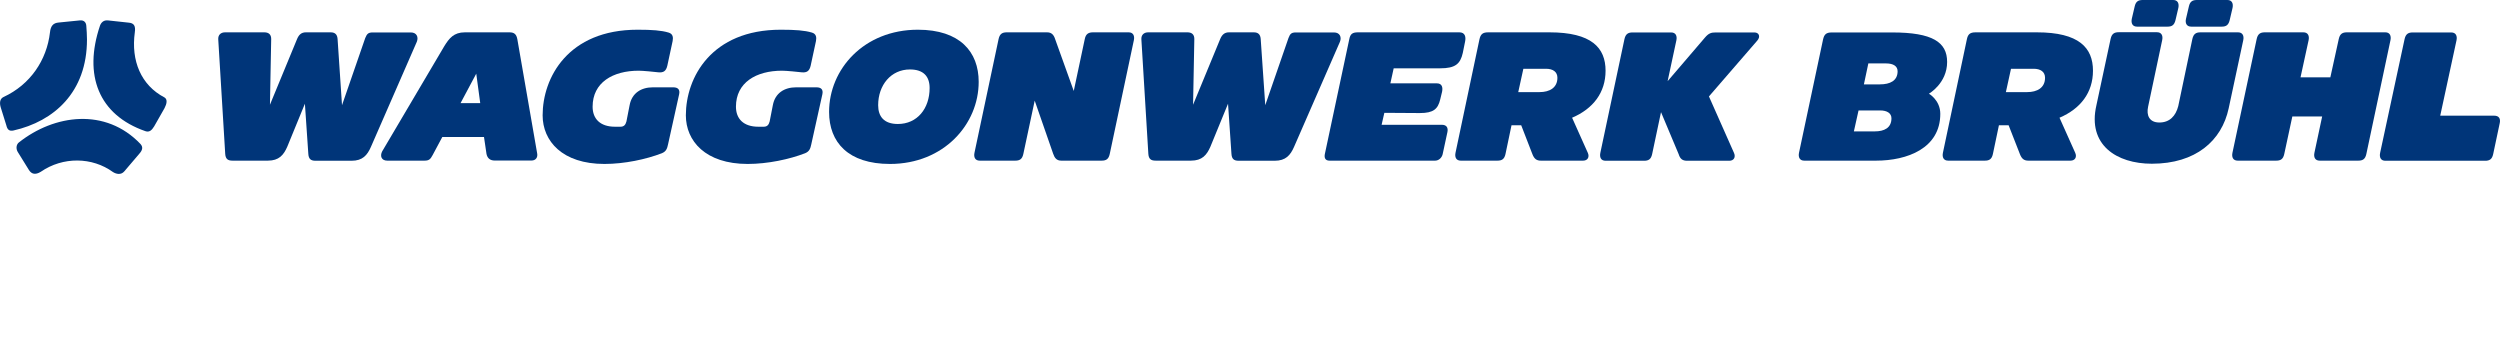
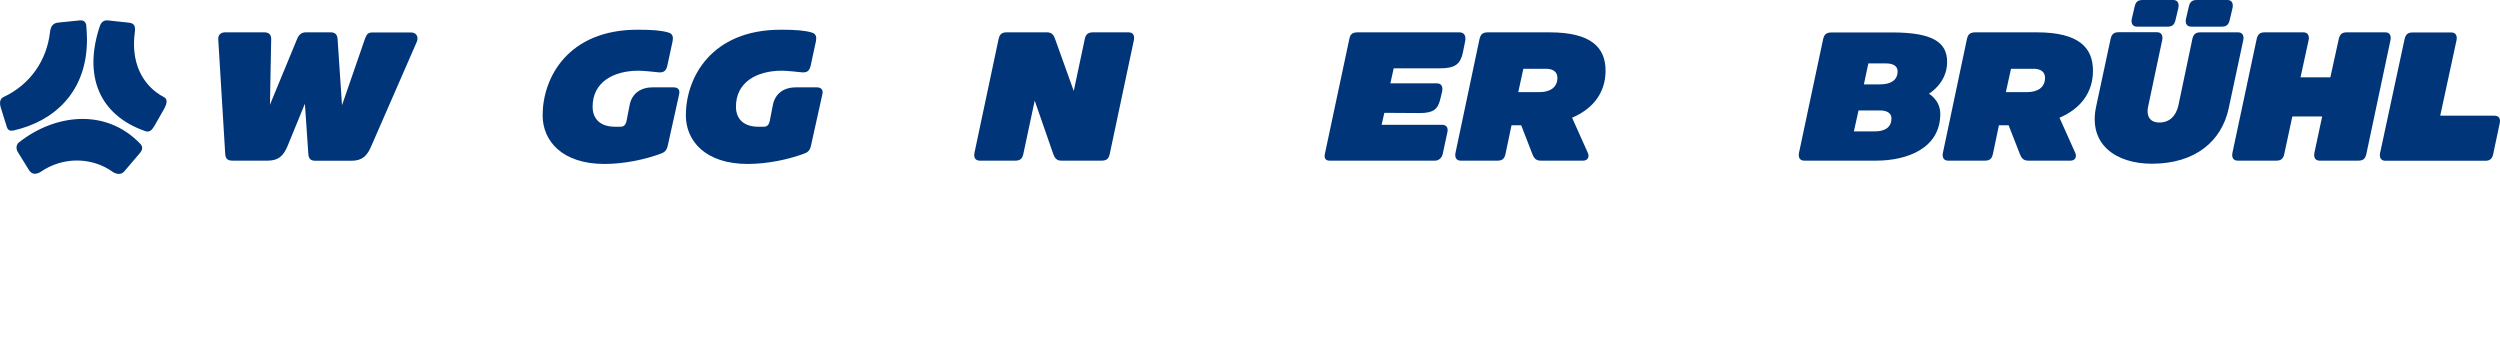
<svg xmlns="http://www.w3.org/2000/svg" width="219.58" height="30.32" style="display:block; fill: #003579">
  <path d="M7.58,2.26c-0.02-0.28-0.19-0.5-0.55-0.47L5.14,1.98 C4.7,2.02,4.45,2.25,4.39,2.84c-0.28,2.45-1.74,4.6-4.08,5.68c-0.34,0.16-0.36,0.55-0.24,0.93l0.49,1.57 c0.09,0.38,0.27,0.52,0.63,0.44c3.53-0.8,6.45-3.34,6.45-7.99C7.64,3.06,7.61,2.68,7.58,2.26z M8.78,2.26 c-1.46,4.33-0.13,7.83,3.99,9.26c0.35,0.12,0.56-0.08,0.77-0.42l0.91-1.6c0.2-0.38,0.28-0.77,0-0.94c-2.07-1.08-2.95-3.23-2.61-5.71 c0.09-0.6-0.09-0.82-0.53-0.86L9.46,1.79C9.1,1.76,8.88,1.98,8.78,2.26z M1.66,12.51c-0.22,0.17-0.28,0.52-0.11,0.82l0.99,1.6 c0.24,0.38,0.58,0.44,1.04,0.16c1.96-1.35,4.52-1.3,6.34,0.02c0.3,0.19,0.71,0.27,0.99-0.05l1.32-1.55 c0.28-0.31,0.36-0.58,0.11-0.86C9.27,9.43,4.77,10.05,1.66,12.51z" />
  <path d="M29.65,3.42c-0.03-0.39-0.22-0.58-0.61-0.58h-2.17 c-0.39,0-0.61,0.2-0.77,0.57L23.71,9.2l0.11-5.78c0-0.39-0.22-0.58-0.61-0.58h-3.44c-0.39,0-0.63,0.24-0.6,0.63l0.61,10.03 c0.03,0.46,0.22,0.61,0.64,0.61h3.11c0.97,0,1.38-0.49,1.7-1.22l1.55-3.78l0.3,4.4c0.03,0.46,0.22,0.61,0.64,0.61h3.16 c0.97,0,1.38-0.49,1.7-1.22l4.03-9.23c0.17-0.42-0.02-0.82-0.52-0.82h-3.33c-0.39,0-0.52,0.09-0.68,0.49l-2.04,5.9L29.65,3.42z" />
-   <path d="M41.83,6.47l0.35,2.59h-1.73L41.83,6.47z M45.44,3.45 c-0.08-0.44-0.27-0.61-0.69-0.61h-3.92c-0.97,0-1.38,0.52-1.81,1.22l-5.45,9.23c-0.22,0.42-0.06,0.82,0.44,0.82h3.27 c0.39,0,0.52-0.11,0.72-0.49l0.85-1.59h3.66l0.22,1.49c0.08,0.39,0.33,0.58,0.72,0.58h3.23c0.38,0,0.57-0.28,0.5-0.63L45.44,3.45z" />
  <path d="M56,2.61c-6.12,0-8.34,4.22-8.34,7.52c0,2.26,1.73,4.27,5.43,4.27 c1.76,0,3.67-0.41,5.04-0.94c0.39-0.16,0.47-0.42,0.55-0.8l0.97-4.38c0.09-0.42-0.11-0.61-0.52-0.61h-1.79 c-1.02,0-1.84,0.5-2.04,1.57l-0.28,1.43c-0.08,0.3-0.22,0.46-0.52,0.46h-0.49c-1.29,0-1.96-0.69-1.96-1.76 c0-2.12,1.77-3.16,4.05-3.16c0.39,0,1.46,0.11,1.71,0.14c0.47,0.05,0.69-0.11,0.8-0.57l0.47-2.18c0.06-0.33,0.02-0.63-0.36-0.74 C58.09,2.67,57.28,2.61,56,2.61z" />
  <path d="M68.58,2.61c-6.12,0-8.34,4.22-8.34,7.52 c0,2.26,1.73,4.27,5.43,4.27c1.76,0,3.67-0.41,5.04-0.94c0.39-0.16,0.47-0.42,0.55-0.8l0.97-4.38c0.09-0.42-0.11-0.61-0.52-0.61 h-1.79c-1.02,0-1.84,0.5-2.04,1.57l-0.28,1.43c-0.08,0.3-0.22,0.46-0.52,0.46H66.6c-1.29,0-1.96-0.69-1.96-1.76 c0-2.12,1.77-3.16,4.05-3.16c0.39,0,1.46,0.11,1.71,0.14c0.47,0.05,0.69-0.11,0.8-0.57l0.47-2.18c0.06-0.33,0.02-0.63-0.36-0.74 C70.67,2.67,69.85,2.61,68.58,2.61z" />
-   <path d="M78.86,10.89c-1.22,0-1.73-0.66-1.73-1.65 c0-1.77,1.13-3.14,2.79-3.14c1.21,0,1.73,0.63,1.73,1.63C81.65,9.54,80.56,10.89,78.86,10.89z M78.17,14.4 c4.73,0,7.79-3.49,7.79-7.21c0-2.65-1.66-4.58-5.34-4.58c-4.74,0-7.8,3.47-7.8,7.22C72.82,12.5,74.5,14.4,78.17,14.4z" />
  <path d="M85.59,13.42c-0.08,0.39,0.06,0.69,0.46,0.69h3.12 c0.38,0,0.61-0.12,0.71-0.58l1-4.69l1.62,4.66c0.13,0.38,0.31,0.61,0.71,0.61h3.55c0.38,0,0.61-0.12,0.71-0.58l2.12-10 c0.08-0.39-0.06-0.69-0.46-0.69H96c-0.38,0-0.63,0.13-0.72,0.58l-0.97,4.57l-1.63-4.54c-0.12-0.38-0.31-0.61-0.71-0.61h-3.55 c-0.38,0-0.61,0.13-0.71,0.58L85.59,13.42z" />
-   <path d="M110.73,3.42c-0.03-0.39-0.22-0.58-0.61-0.58h-2.17 c-0.39,0-0.61,0.2-0.77,0.57l-2.39,5.79l0.11-5.78c0-0.39-0.22-0.58-0.61-0.58h-3.44c-0.39,0-0.63,0.24-0.6,0.63l0.61,10.03 c0.03,0.46,0.22,0.61,0.64,0.61h3.11c0.97,0,1.38-0.49,1.7-1.22l1.55-3.78l0.3,4.4c0.03,0.46,0.22,0.61,0.64,0.61h3.16 c0.97,0,1.38-0.49,1.7-1.22l4.03-9.23c0.17-0.42-0.02-0.82-0.52-0.82h-3.33c-0.39,0-0.52,0.09-0.67,0.49l-2.04,5.9L110.73,3.42z" />
  <path d="M116.36,13.55c-0.06,0.34,0.06,0.56,0.41,0.56h9.28 c0.31,0,0.58-0.24,0.66-0.56l0.42-1.95c0.08-0.39-0.08-0.64-0.49-0.64h-5.29l0.24-1.05l3.12,0.02c1.19,0,1.59-0.35,1.79-1.21 l0.16-0.66c0.08-0.38,0-0.74-0.46-0.74h-4.08L122.41,6h4.08c1.33,0,1.77-0.38,1.99-1.35l0.2-0.99c0.09-0.42,0-0.82-0.5-0.82h-8.9 c-0.49,0-0.68,0.14-0.77,0.6L116.36,13.55z" />
  <path d="M134.59,13.53c0.17,0.44,0.38,0.58,0.75,0.58h3.71 c0.39,0,0.58-0.31,0.41-0.69l-1.38-3.08c1.85-0.79,2.94-2.21,2.94-4.13c0-2.01-1.22-3.37-4.93-3.37h-5.38 c-0.49,0-0.67,0.17-0.77,0.63l-2.1,9.95c-0.08,0.39,0.06,0.69,0.46,0.69h3.22c0.38,0,0.61-0.12,0.71-0.58l0.53-2.53h0.85 L134.59,13.53z M133.8,6.04h1.99c0.61,0,1,0.27,1,0.79c0,0.88-0.69,1.26-1.57,1.26h-1.87L133.8,6.04z" />
-   <path d="M146.47,7.13l0.77-3.59c0.08-0.39-0.06-0.69-0.46-0.69h-3.39 c-0.38,0-0.61,0.13-0.71,0.58l-2.12,10c-0.08,0.39,0.06,0.69,0.46,0.69h3.38c0.38,0,0.61-0.12,0.71-0.58l0.78-3.69l1.55,3.69 c0.14,0.46,0.38,0.58,0.75,0.58h3.7c0.39,0,0.58-0.31,0.41-0.69l-2.2-4.96l4.25-4.91c0.3-0.35,0.14-0.71-0.25-0.71h-3.41 c-0.38,0-0.61,0.06-0.94,0.45L146.47,7.13z" />
  <path d="M158.01,13.42c-0.08,0.39,0.06,0.69,0.46,0.69h6.31 c2.73,0,5.64-1.08,5.64-4.11c0-1.21-1-1.77-1-1.77s1.6-0.91,1.6-2.79c0-1.74-1.29-2.59-4.82-2.59h-5.31c-0.49,0-0.67,0.17-0.77,0.63 L158.01,13.42z M162.83,11.54l0.41-1.84h1.9c0.61,0,0.99,0.25,0.99,0.69c0,0.85-0.64,1.15-1.47,1.15H162.83z M163.71,7.41l0.39-1.84 h1.55c0.66,0,1.02,0.25,1.02,0.69c0,0.83-0.66,1.15-1.55,1.15H163.71z" />
  <path d="M177.41,13.53c0.17,0.44,0.38,0.58,0.75,0.58h3.7 c0.39,0,0.58-0.31,0.41-0.69l-1.38-3.08c1.85-0.79,2.94-2.21,2.94-4.13c0-2.01-1.22-3.37-4.93-3.37h-5.38 c-0.49,0-0.68,0.17-0.77,0.63l-2.1,9.95c-0.08,0.39,0.06,0.69,0.46,0.69h3.22c0.38,0,0.61-0.12,0.71-0.58l0.53-2.53h0.85 L177.41,13.53z M176.63,6.04h1.99c0.61,0,1,0.27,1,0.79c0,0.88-0.69,1.26-1.57,1.26h-1.87L176.63,6.04z" />
  <path d="M196.09,0.69C196.17,0.3,196.03,0,195.64,0h-2.68 c-0.38,0-0.61,0.12-0.71,0.58l-0.25,1.07c-0.09,0.39,0.06,0.69,0.46,0.69h2.67c0.38,0,0.6-0.12,0.71-0.58L196.09,0.69z M191.33,0.69 C191.41,0.3,191.27,0,190.88,0h-2.68c-0.38,0-0.61,0.12-0.71,0.58l-0.25,1.07c-0.08,0.39,0.06,0.69,0.46,0.69h2.67 c0.38,0,0.6-0.12,0.71-0.58L191.33,0.69z M197.03,3.53c0.08-0.39-0.06-0.69-0.46-0.69h-3.3c-0.38,0-0.61,0.13-0.71,0.58l-1.24,5.9 c-0.22,0.86-0.75,1.44-1.66,1.44c-0.89,0-1.15-0.64-0.99-1.38l1.24-5.86c0.08-0.39-0.06-0.69-0.46-0.69h-3.36 c-0.38,0-0.61,0.13-0.71,0.58l-1.25,5.84c-0.8,3.47,1.77,5.13,4.87,5.13c3.85,0,6.14-2.01,6.75-4.87L197.03,3.53z" />
  <path d="M196.08,13.42c-0.08,0.39,0.06,0.69,0.46,0.69h3.38 c0.38,0,0.61-0.12,0.71-0.58l0.71-3.3h2.62l-0.68,3.19c-0.08,0.39,0.06,0.69,0.46,0.69h3.39c0.38,0,0.61-0.12,0.71-0.58l2.12-10 c0.08-0.39-0.06-0.69-0.45-0.69h-3.38c-0.38,0-0.61,0.13-0.71,0.58l-0.74,3.37h-2.62l0.71-3.26c0.08-0.39-0.06-0.69-0.46-0.69h-3.39 c-0.38,0-0.61,0.13-0.71,0.58L196.08,13.42z" />
  <path d="M219.56,10.8c0.08-0.39-0.08-0.64-0.49-0.64h-4.74l1.43-6.62 c0.08-0.39-0.06-0.69-0.46-0.69h-3.39c-0.38,0-0.61,0.13-0.71,0.58l-2.15,10c-0.08,0.39,0.06,0.69,0.46,0.69h8.76 c0.38,0,0.61-0.12,0.71-0.58L219.56,10.8z" />
</svg>